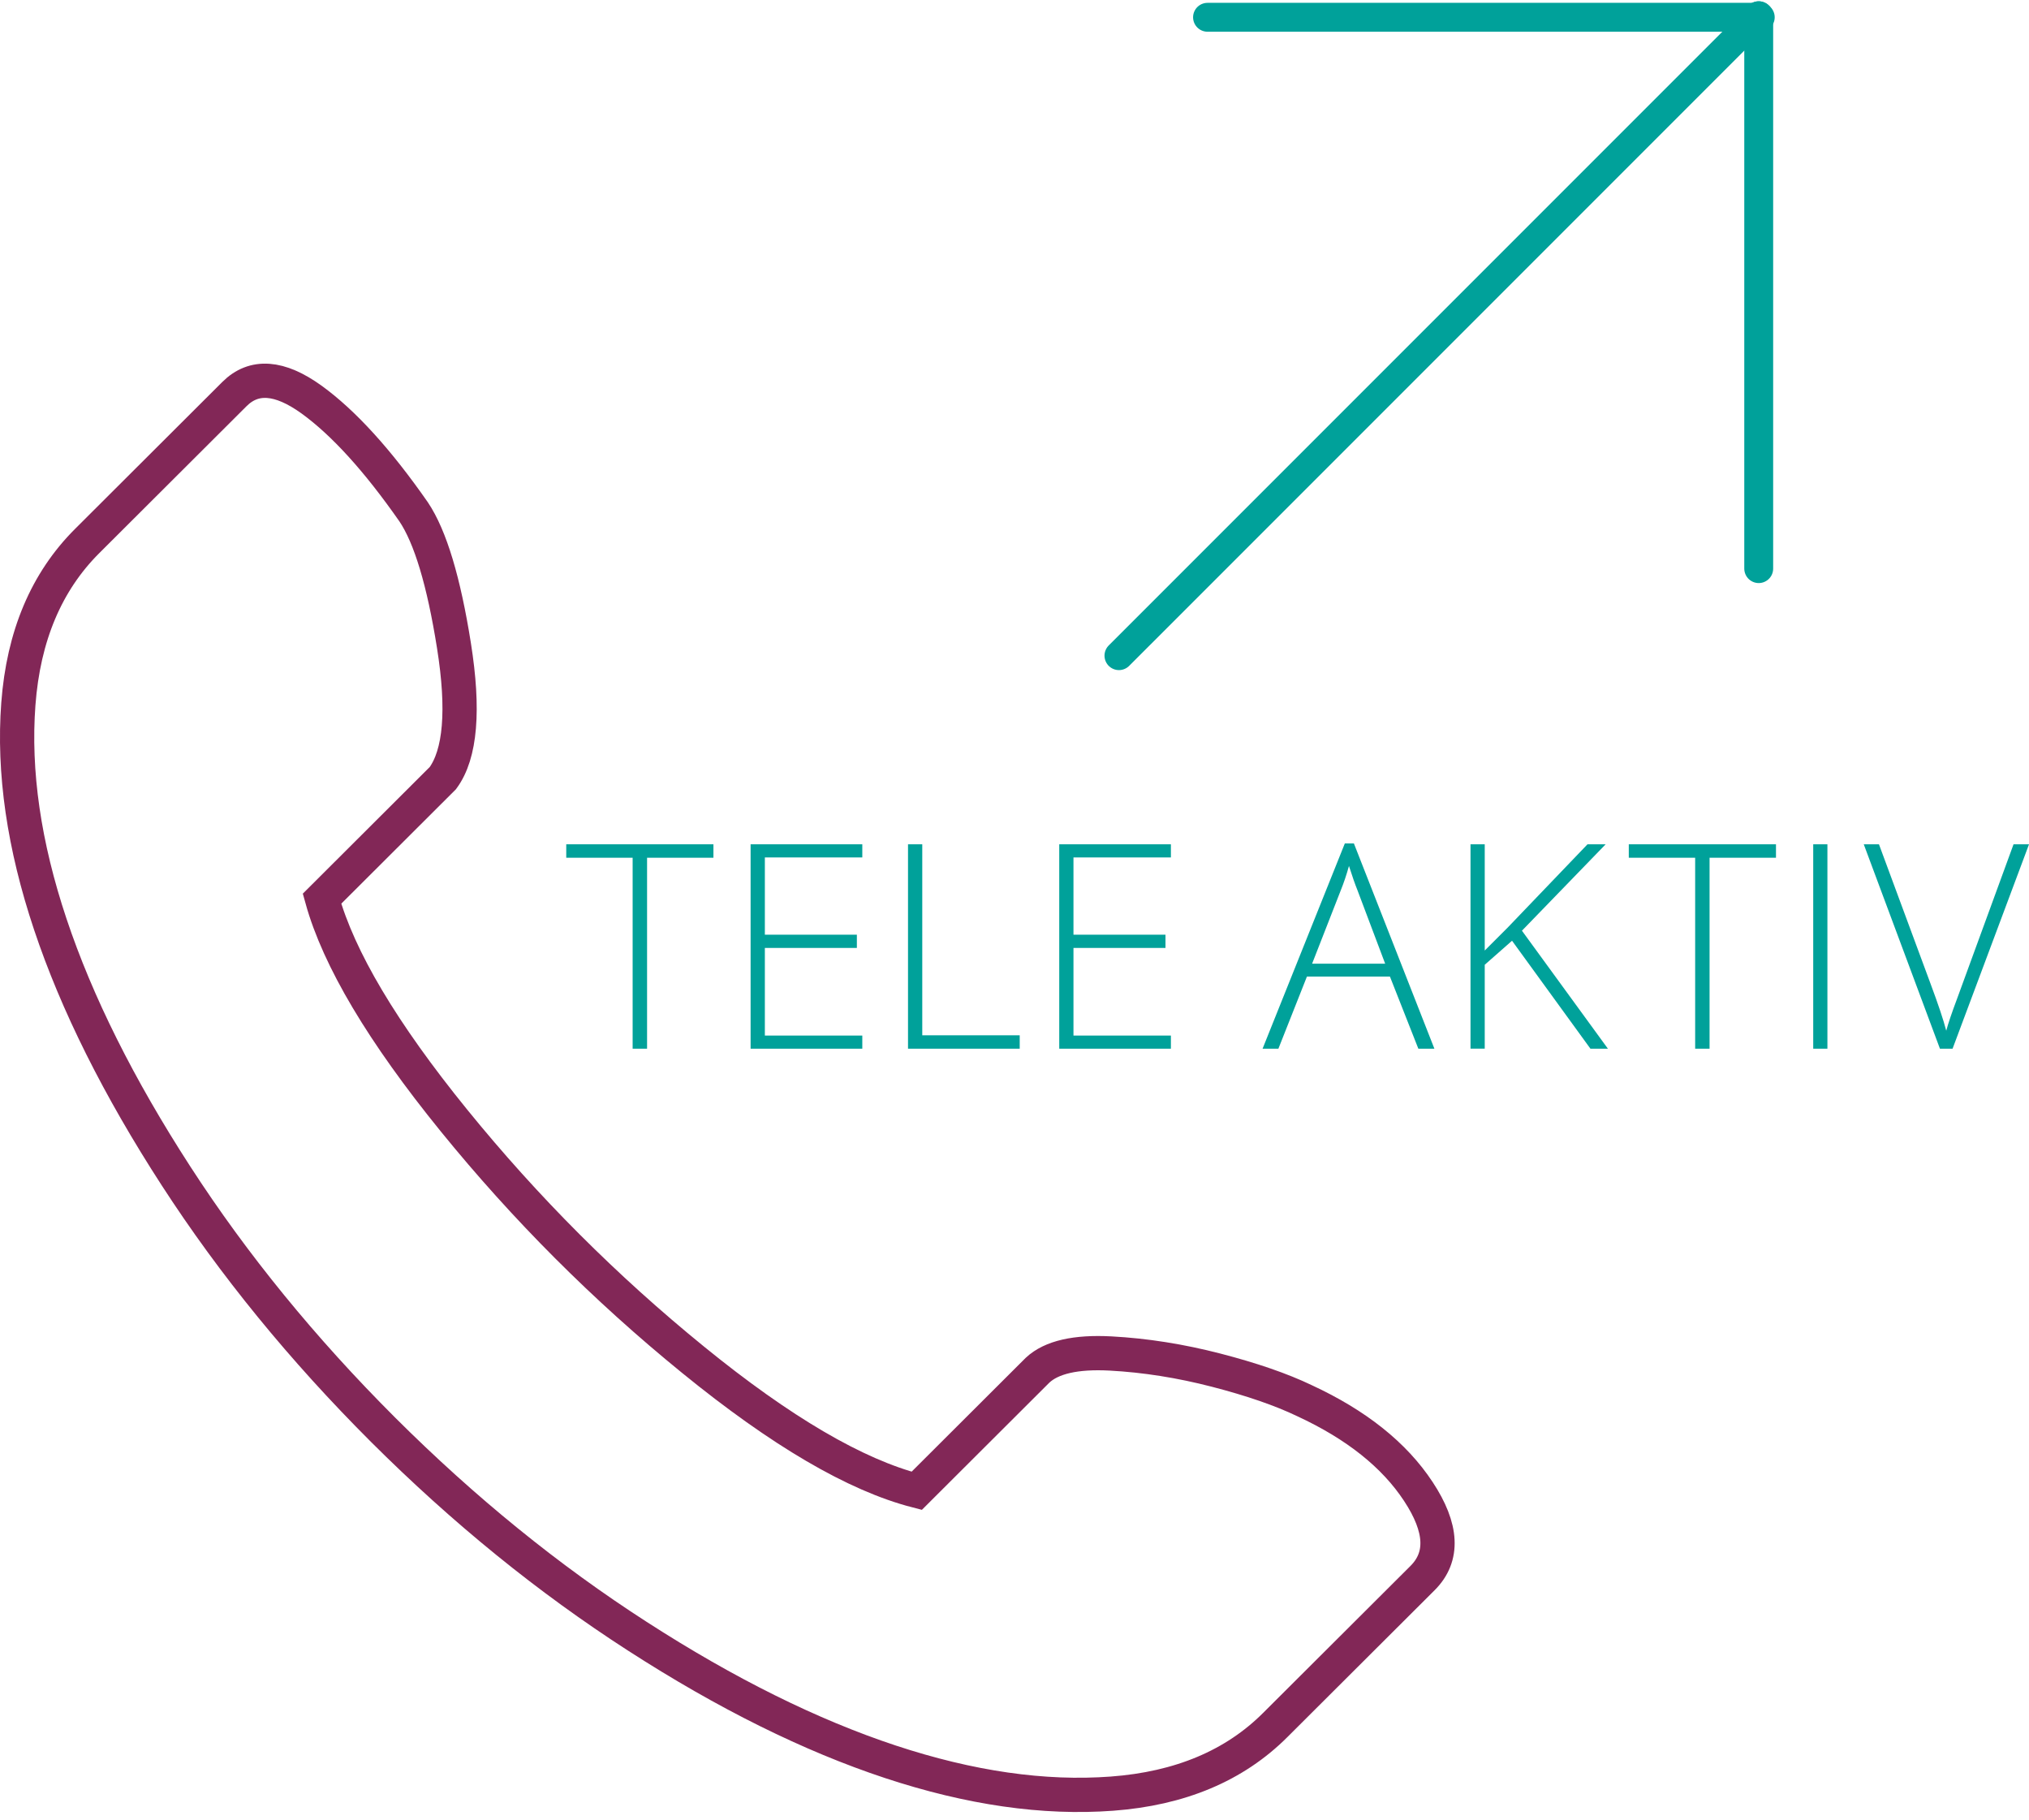
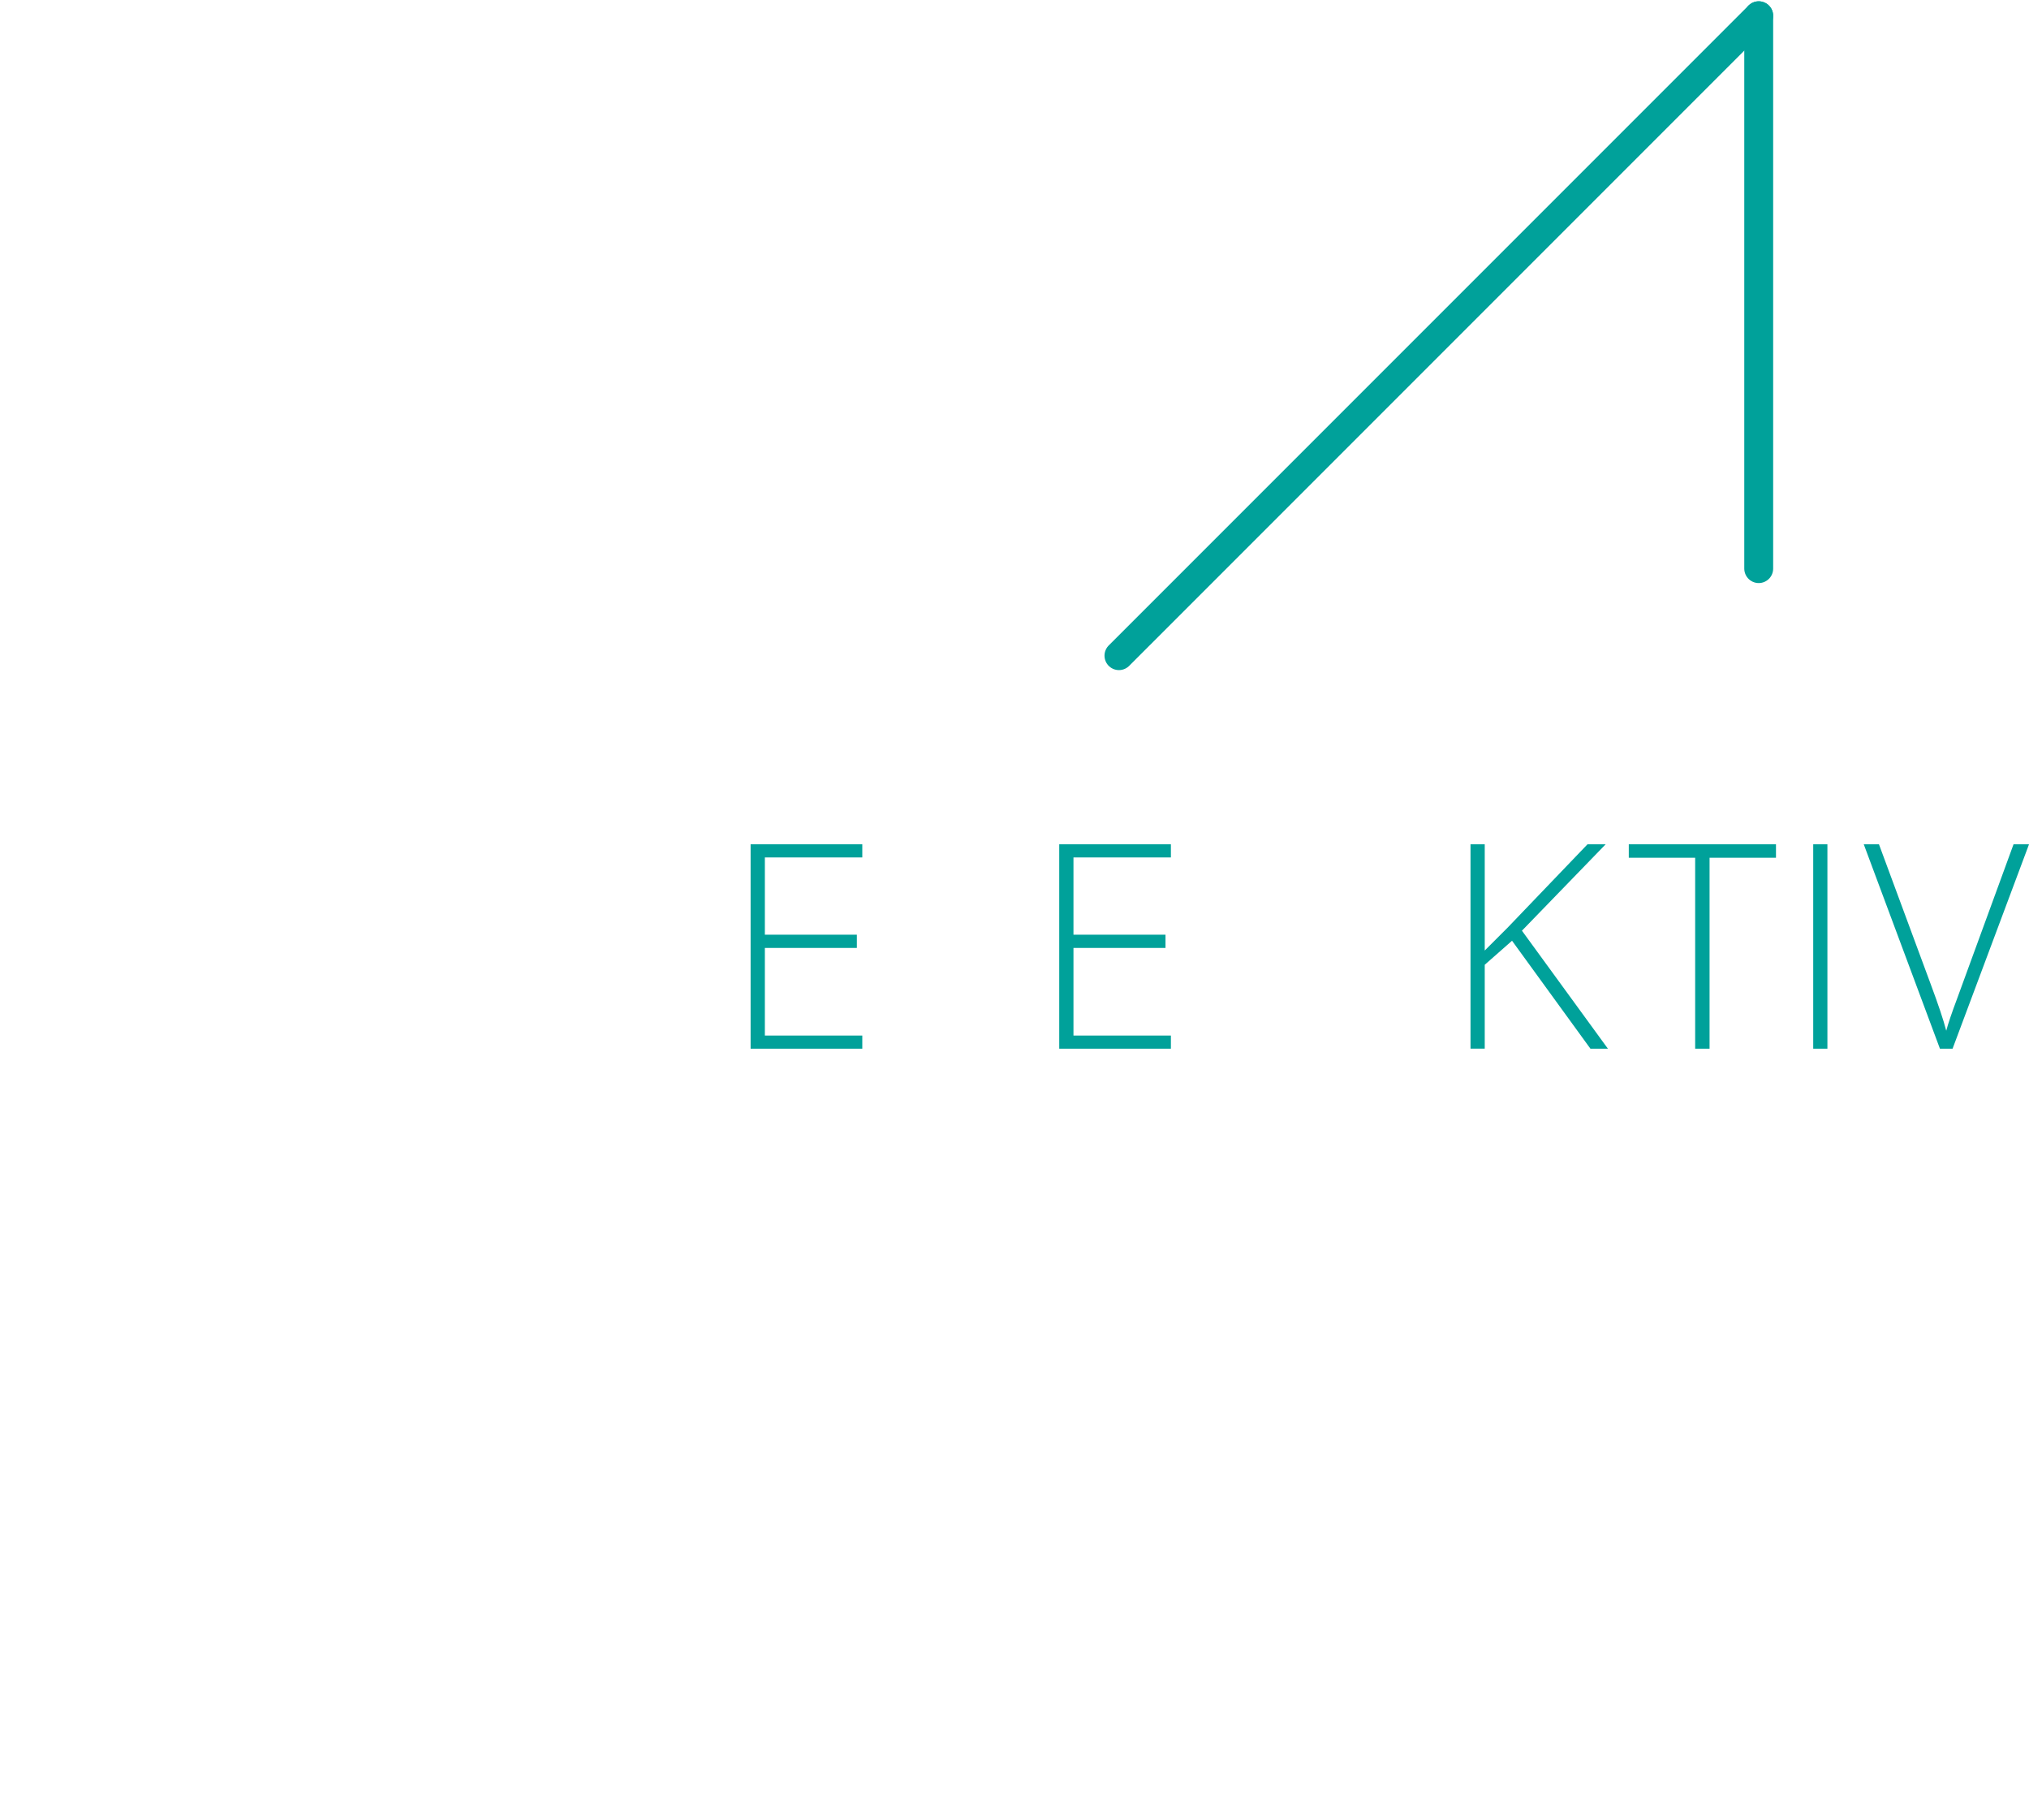
<svg xmlns="http://www.w3.org/2000/svg" version="1.1" id="Ebene_1" x="0px" y="0px" width="100.398px" height="90.036px" viewBox="0 0 100.398 90.036" enable-background="new 0 0 100.398 90.036" xml:space="preserve">
  <line fill="none" stroke="#00A19A" stroke-width="1.429" stroke-linecap="round" x1="55.367" y1="32.436" x2="87.024" y2="0.779" />
-   <line fill="none" stroke="#00A19A" stroke-width="1.429" stroke-linecap="round" stroke-linejoin="round" x1="59.75" y1="0.855" x2="87.1" y2="0.855" />
  <line fill="none" stroke="#00A19A" stroke-width="1.429" stroke-linecap="round" stroke-linejoin="round" x1="87.024" y1="28.13" x2="87.024" y2="0.779" />
  <g>
-     <path fill="none" stroke="#822757" stroke-width="1.695" d="M34.292,67.267c-4.356-3.542-8.298-7.488-11.828-11.834   c-3.529-4.344-5.706-8.001-6.531-10.973l5.981-5.967c0.872-1.188,1.054-3.371,0.549-6.551c-0.504-3.178-1.167-5.385-1.995-6.619   c-1.786-2.561-3.472-4.411-5.051-5.555c-1.583-1.142-2.854-1.234-3.817-0.273l-7.289,7.271c-2.017,2.013-3.152,4.699-3.403,8.059   c-0.252,3.362,0.275,6.997,1.582,10.904c1.307,3.911,3.379,8.059,6.222,12.45c2.843,4.39,6.258,8.572,10.244,12.553   c3.989,3.977,8.184,7.383,12.585,10.217c4.399,2.837,8.569,4.902,12.513,6.207c3.943,1.303,7.599,1.829,10.968,1.577   c3.368-0.25,6.062-1.381,8.078-3.395l7.289-7.269c1.055-1.052,0.983-2.479-0.208-4.285c-1.189-1.807-3.07-3.305-5.637-4.493   c-1.146-0.549-2.601-1.051-4.366-1.508c-1.764-0.456-3.507-0.733-5.226-0.825c-1.721-0.091-2.922,0.184-3.61,0.825l-5.982,5.968   C42.336,72.972,38.645,70.812,34.292,67.267z" />
-   </g>
+     </g>
  <g>
-     <path fill="#00A19A" d="M32.016,51.88h-0.712v-9.447h-3.285v-0.665h7.283v0.665h-3.284v9.447H32.016z" />
    <path fill="#00A19A" d="M42.668,51.88h-5.527V41.768h5.527v0.65h-4.822v3.822h4.553v0.655h-4.553v4.335h4.822V51.88z" />
-     <path fill="#00A19A" d="M44.93,51.88V41.768h0.705v9.449h4.822v0.663H44.93z" />
    <path fill="#00A19A" d="M57.938,51.88h-5.525V41.768h5.525v0.65h-4.821v3.822h4.553v0.655h-4.553v4.335h4.821V51.88z" />
-     <path fill="#00A19A" d="M68.776,48.312h-4.107l-1.412,3.568h-0.783l4.07-10.154h0.449l3.983,10.154h-0.794L68.776,48.312z    M64.925,47.674h3.615l-1.375-3.645c-0.115-0.284-0.254-0.681-0.416-1.189c-0.123,0.443-0.26,0.846-0.405,1.204L64.925,47.674z" />
    <path fill="#00A19A" d="M79.562,51.88h-0.865l-3.879-5.341l-1.351,1.189v4.151h-0.704V41.767h0.704v5.257l1.122-1.122l3.964-4.135   h0.898l-4.143,4.275L79.562,51.88z" />
    <path fill="#00A19A" d="M84.592,51.88h-0.713v-9.447h-3.284v-0.665h7.283v0.665h-3.286V51.88z" />
    <path fill="#00A19A" d="M89.721,51.88V41.768h0.702V51.88H89.721z" />
    <path fill="#00A19A" d="M99.633,41.768h0.766L96.616,51.88h-0.625l-3.769-10.112h0.752l2.547,6.883   c0.388,1.039,0.648,1.818,0.782,2.339c0.092-0.348,0.273-0.882,0.546-1.61L99.633,41.768z" />
  </g>
</svg>